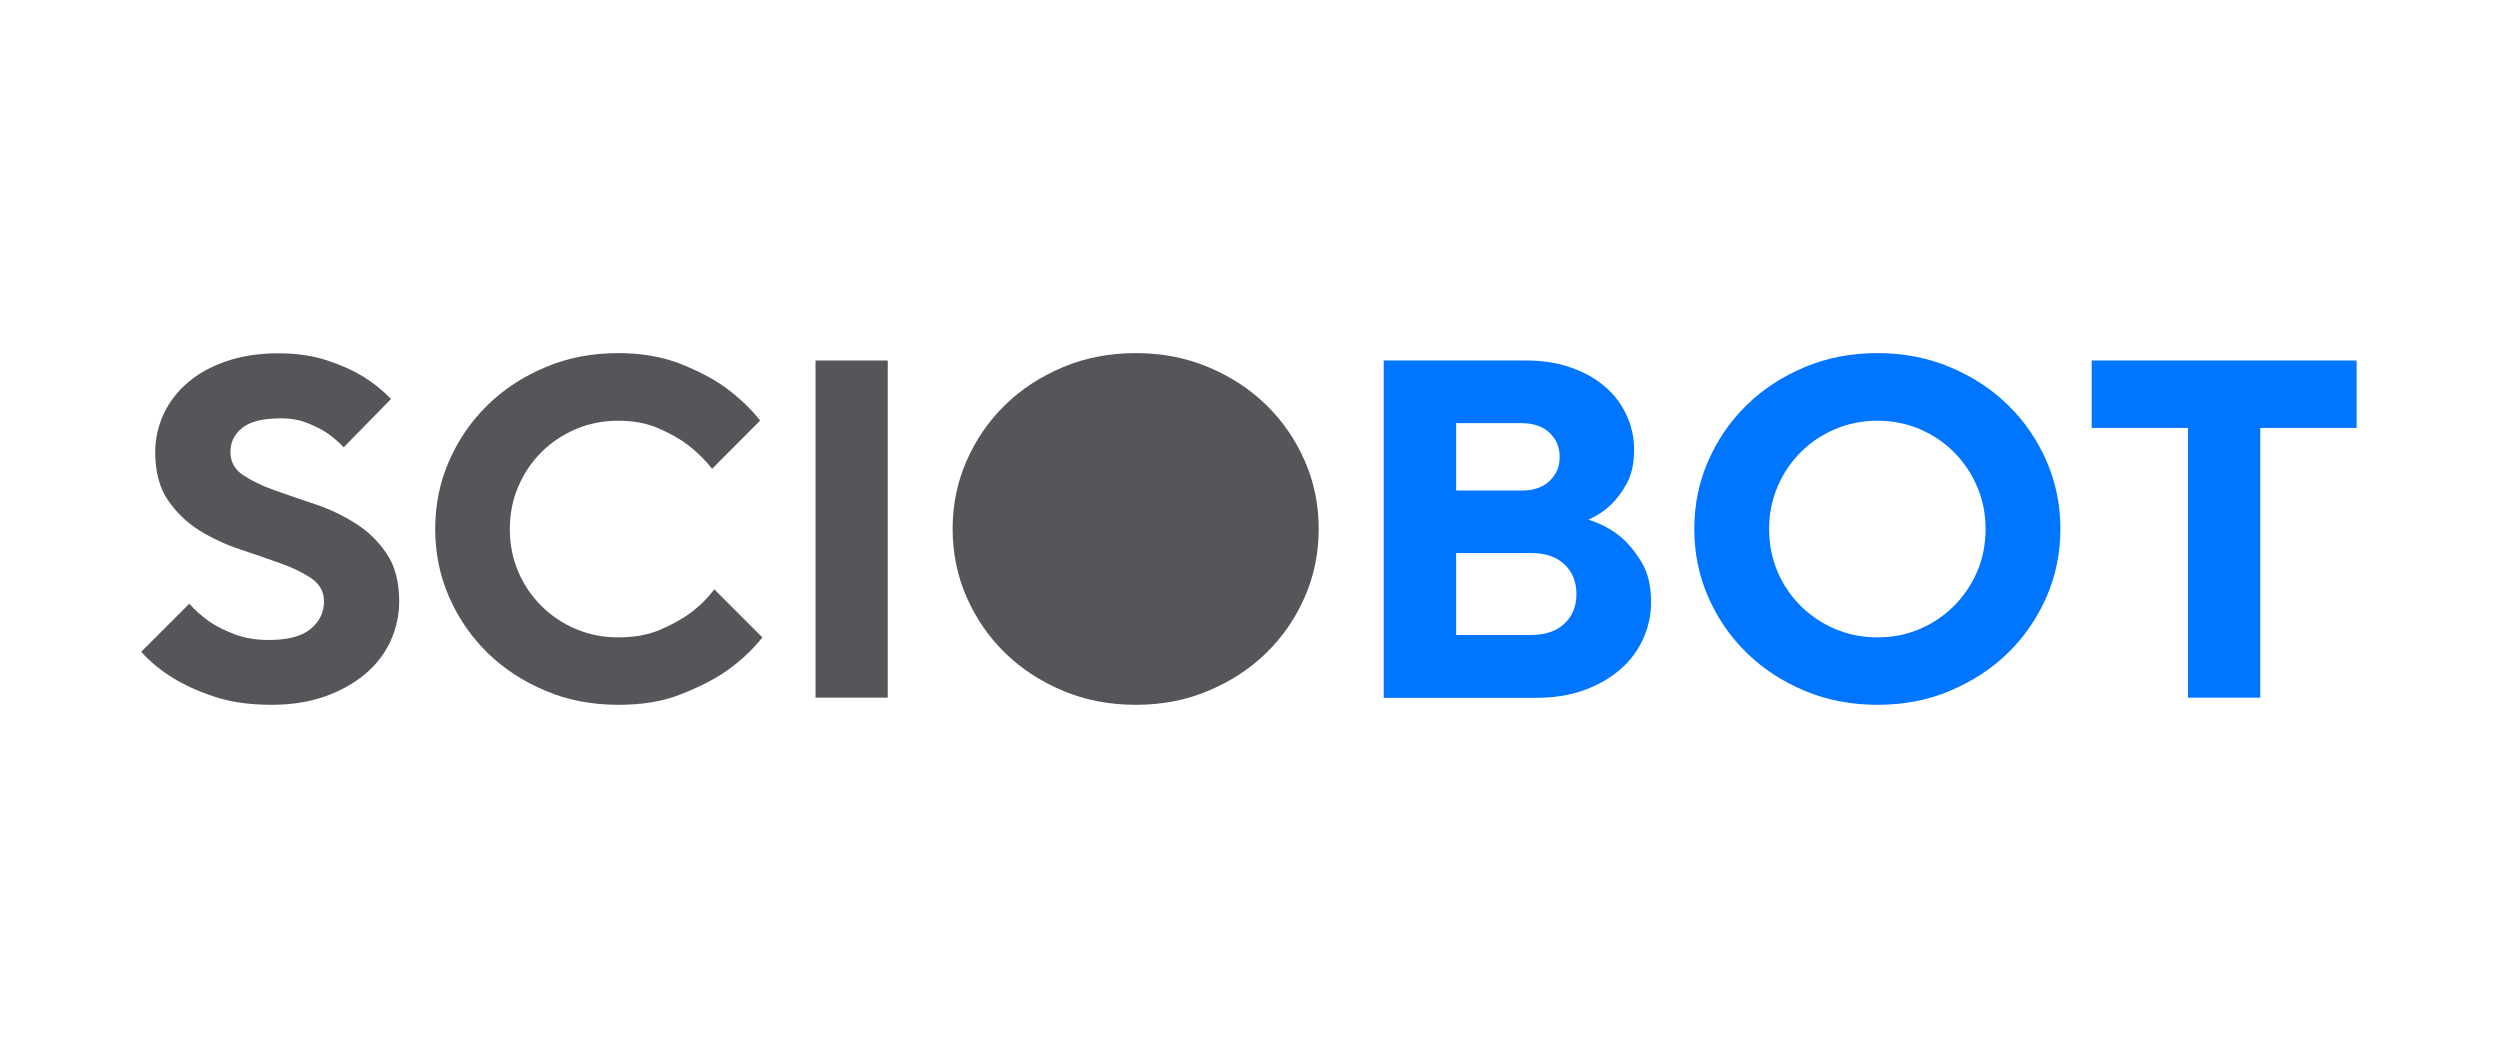
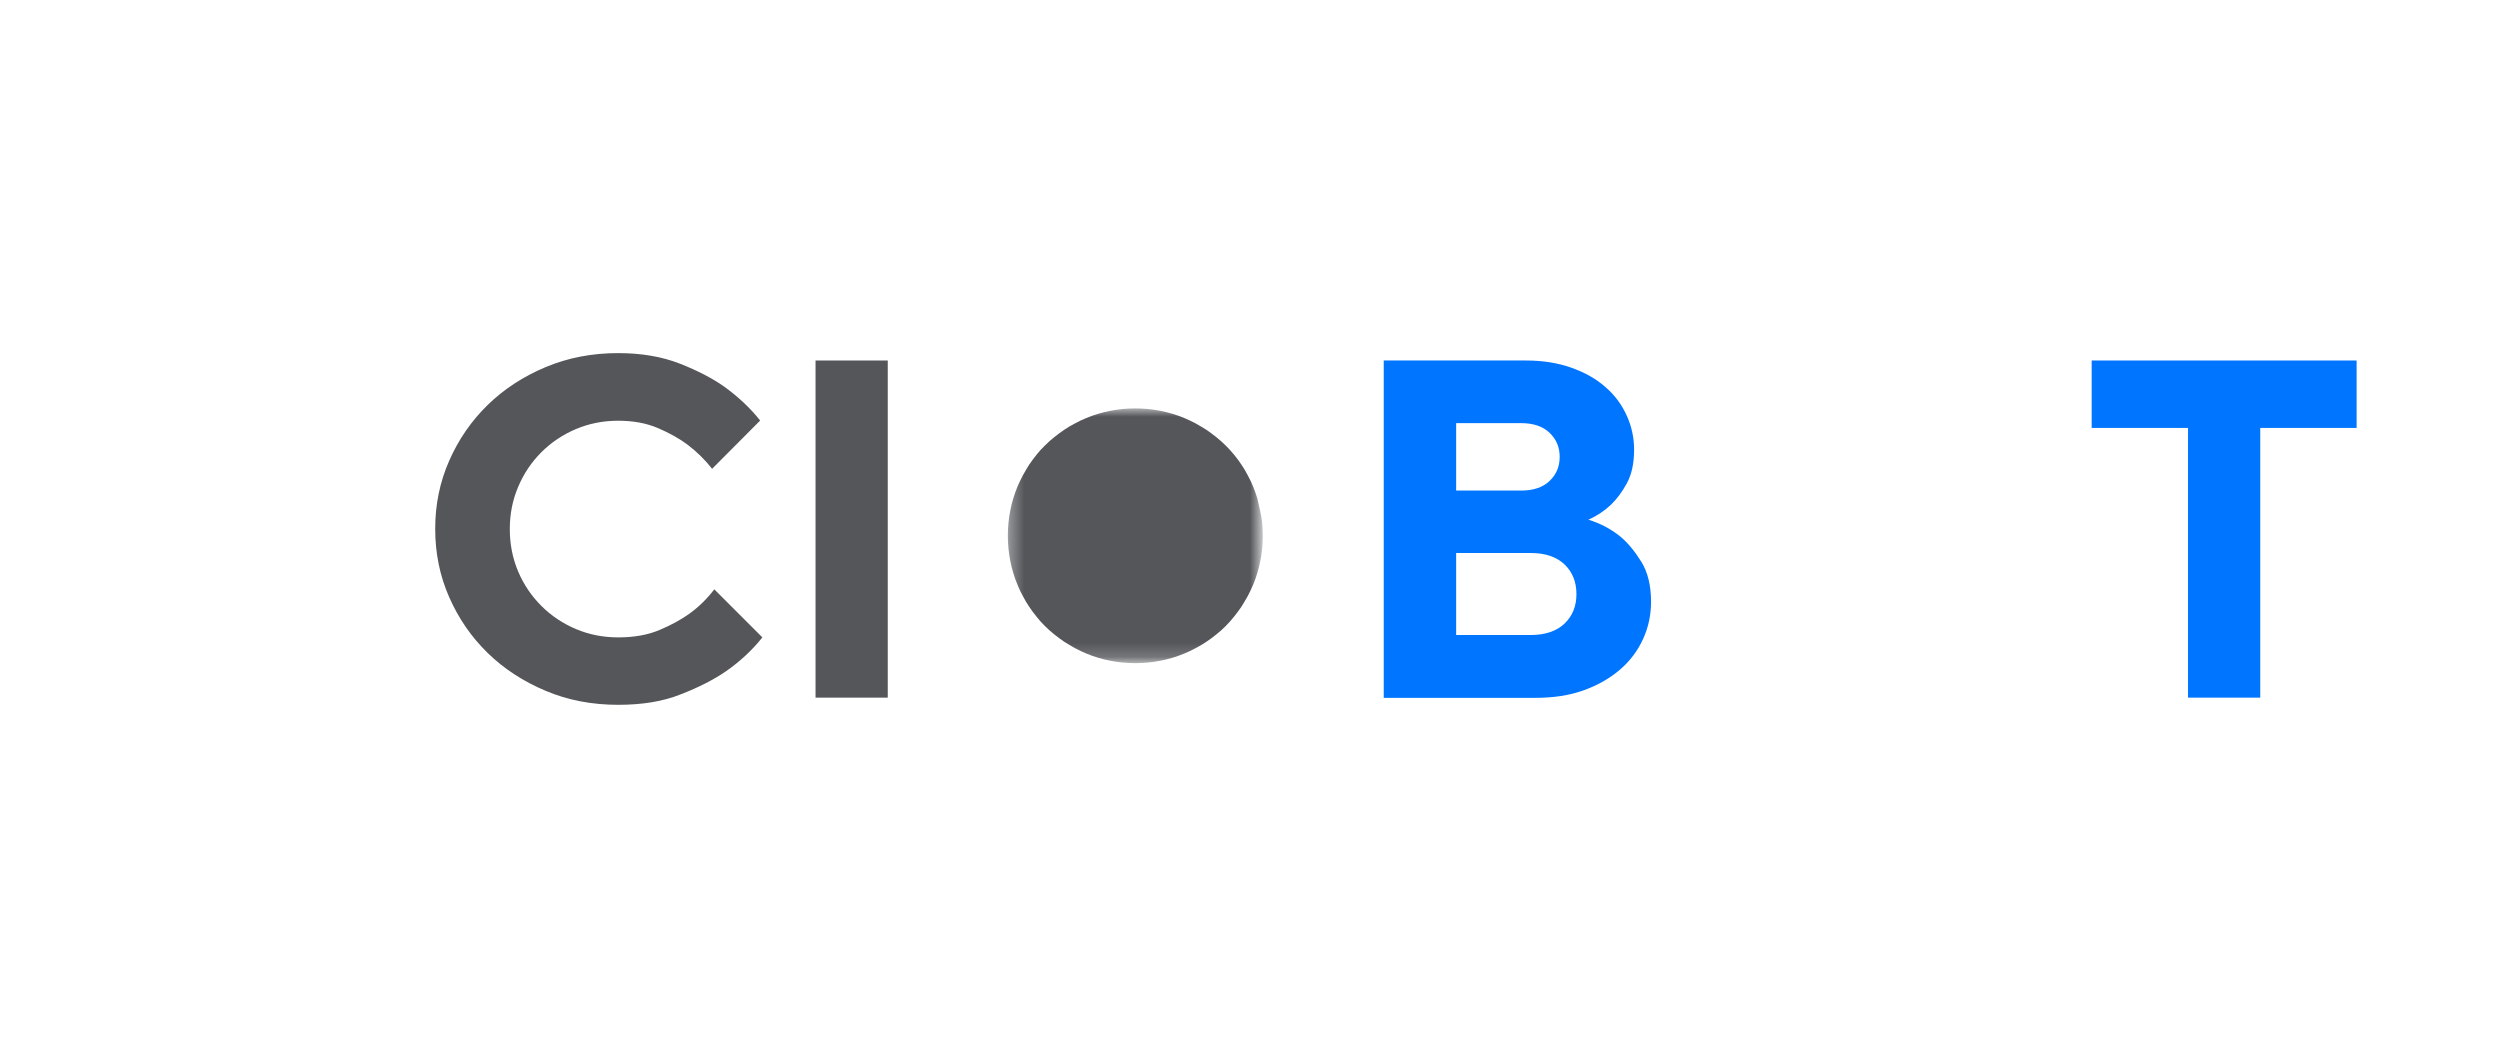
<svg xmlns="http://www.w3.org/2000/svg" width="177" height="74" viewBox="0 0 177 74" fill="none">
-   <path d="M19.209 49.901C17.669 49.901 16.314 49.703 15.169 49.322C14.025 48.941 13.065 48.503 12.288 48.023C11.384 47.472 10.621 46.85 10 46.144L13.404 42.74C13.814 43.22 14.308 43.644 14.873 44.039C15.353 44.364 15.932 44.647 16.624 44.915C17.316 45.169 18.122 45.311 19.025 45.311C20.395 45.311 21.384 45.042 22.006 44.52C22.627 43.997 22.938 43.347 22.938 42.571C22.938 41.893 22.641 41.356 22.048 40.946C21.455 40.551 20.72 40.184 19.831 39.873C18.941 39.562 17.994 39.223 16.963 38.884C15.946 38.545 14.986 38.093 14.096 37.542C13.206 36.977 12.472 36.271 11.879 35.395C11.285 34.52 10.989 33.39 10.989 32.006C10.989 31.073 11.186 30.184 11.582 29.322C11.977 28.475 12.542 27.726 13.291 27.09C14.025 26.455 14.944 25.946 16.017 25.579C17.09 25.212 18.319 25.014 19.689 25.014C21.003 25.014 22.175 25.184 23.178 25.523C24.195 25.862 25.028 26.243 25.678 26.638C26.455 27.119 27.119 27.655 27.684 28.249L24.336 31.667C23.969 31.285 23.573 30.946 23.15 30.65C22.768 30.395 22.302 30.169 21.751 29.944C21.201 29.732 20.593 29.619 19.915 29.619C18.616 29.619 17.698 29.845 17.147 30.297C16.582 30.749 16.314 31.328 16.314 32.006C16.314 32.684 16.61 33.234 17.203 33.63C17.797 34.025 18.531 34.393 19.421 34.703C20.311 35.014 21.257 35.353 22.288 35.692C23.319 36.031 24.265 36.483 25.155 37.048C26.045 37.599 26.78 38.319 27.373 39.195C27.966 40.071 28.263 41.201 28.263 42.585C28.263 43.559 28.051 44.492 27.655 45.381C27.246 46.271 26.652 47.048 25.862 47.712C25.071 48.376 24.124 48.912 23.009 49.308C21.878 49.703 20.622 49.901 19.209 49.901Z" fill="#54565A" />
  <path d="M43.764 49.901C41.928 49.901 40.204 49.576 38.637 48.912C37.055 48.249 35.685 47.359 34.526 46.229C33.368 45.099 32.464 43.785 31.8 42.274C31.137 40.763 30.812 39.153 30.812 37.444C30.812 35.734 31.137 34.138 31.8 32.627C32.464 31.116 33.368 29.802 34.526 28.672C35.685 27.542 37.055 26.652 38.637 25.989C40.218 25.325 41.928 25 43.764 25C45.416 25 46.885 25.254 48.142 25.749C49.399 26.243 50.459 26.794 51.292 27.387C52.267 28.093 53.114 28.884 53.82 29.774L50.416 33.192C49.922 32.556 49.343 31.991 48.679 31.483C48.114 31.059 47.408 30.664 46.589 30.311C45.769 29.958 44.823 29.788 43.764 29.788C42.69 29.788 41.702 29.986 40.769 30.381C39.837 30.777 39.018 31.328 38.326 32.02C37.634 32.712 37.083 33.531 36.688 34.463C36.292 35.395 36.094 36.384 36.094 37.458C36.094 38.531 36.292 39.534 36.688 40.466C37.083 41.398 37.634 42.203 38.326 42.895C39.018 43.588 39.837 44.138 40.769 44.534C41.702 44.929 42.704 45.127 43.764 45.127C44.88 45.127 45.854 44.958 46.688 44.605C47.535 44.251 48.241 43.856 48.834 43.432C49.512 42.938 50.091 42.359 50.572 41.723L53.976 45.127C53.269 46.017 52.422 46.808 51.419 47.514C50.557 48.107 49.484 48.658 48.213 49.153C46.956 49.661 45.473 49.901 43.764 49.901Z" fill="#54565A" />
  <path d="M57.74 25.523H62.853V49.393H57.74V25.523Z" fill="#54565A" />
-   <path d="M80.412 49.901C78.576 49.901 76.853 49.576 75.271 48.912C73.689 48.249 72.319 47.359 71.161 46.229C70.003 45.099 69.099 43.785 68.435 42.274C67.771 40.763 67.446 39.153 67.446 37.444C67.446 35.734 67.771 34.138 68.435 32.627C69.099 31.116 70.003 29.802 71.161 28.672C72.319 27.542 73.689 26.652 75.271 25.989C76.853 25.325 78.562 25 80.412 25C82.249 25 83.958 25.325 85.54 25.989C87.121 26.652 88.492 27.542 89.65 28.672C90.808 29.802 91.712 31.116 92.376 32.627C93.04 34.138 93.364 35.749 93.364 37.444C93.364 39.138 93.04 40.763 92.376 42.274C91.712 43.785 90.808 45.099 89.65 46.229C88.492 47.359 87.121 48.249 85.54 48.912C83.972 49.576 82.263 49.901 80.412 49.901ZM80.412 45.127C81.486 45.127 82.475 44.929 83.407 44.534C84.339 44.138 85.144 43.588 85.836 42.895C86.528 42.203 87.079 41.384 87.475 40.466C87.87 39.534 88.068 38.531 88.068 37.458C88.068 36.384 87.87 35.395 87.475 34.463C87.079 33.531 86.528 32.712 85.836 32.02C85.144 31.328 84.339 30.777 83.407 30.381C82.475 29.986 81.472 29.788 80.412 29.788C79.339 29.788 78.35 29.986 77.418 30.381C76.486 30.777 75.667 31.328 74.975 32.02C74.282 32.712 73.732 33.531 73.336 34.463C72.941 35.395 72.743 36.398 72.743 37.458C72.743 38.531 72.941 39.534 73.336 40.466C73.732 41.398 74.282 42.203 74.975 42.895C75.667 43.588 76.486 44.138 77.418 44.534C78.35 44.929 79.353 45.127 80.412 45.127Z" fill="#54565A" />
  <path d="M97.982 25.523H108.039C109.225 25.523 110.284 25.692 111.245 26.031C112.205 26.37 113.01 26.822 113.66 27.401C114.324 27.966 114.818 28.644 115.171 29.421C115.525 30.198 115.694 31.003 115.694 31.836C115.694 32.797 115.525 33.573 115.186 34.209C114.847 34.831 114.465 35.339 114.056 35.734C113.575 36.186 113.039 36.539 112.46 36.794C113.279 37.048 114.013 37.429 114.677 37.952C115.228 38.404 115.722 38.997 116.188 39.746C116.654 40.48 116.895 41.441 116.895 42.599C116.895 43.531 116.711 44.407 116.33 45.24C115.948 46.073 115.412 46.794 114.705 47.401C113.999 48.008 113.152 48.503 112.135 48.87C111.118 49.237 109.988 49.407 108.702 49.407H97.968V25.523H97.982ZM108.378 44.958C109.395 44.958 110.2 44.689 110.765 44.153C111.33 43.616 111.612 42.924 111.612 42.062C111.612 41.201 111.33 40.494 110.765 39.958C110.2 39.421 109.395 39.153 108.378 39.153H103.095V44.958H108.378ZM107.7 34.732C108.561 34.732 109.239 34.506 109.705 34.054C110.186 33.602 110.426 33.037 110.426 32.345C110.426 31.652 110.186 31.102 109.705 30.636C109.225 30.184 108.561 29.958 107.7 29.958H103.095V34.732H107.7Z" fill="#0075FF" />
-   <path d="M132.923 49.901C131.087 49.901 129.364 49.576 127.782 48.912C126.2 48.249 124.83 47.359 123.671 46.229C122.513 45.099 121.609 43.785 120.945 42.274C120.282 40.763 119.957 39.153 119.957 37.444C119.957 35.734 120.282 34.138 120.945 32.627C121.609 31.116 122.513 29.802 123.671 28.672C124.83 27.542 126.2 26.652 127.782 25.989C129.364 25.325 131.073 25 132.923 25C134.759 25 136.468 25.325 138.05 25.989C139.632 26.652 141.002 27.542 142.16 28.672C143.318 29.802 144.222 31.116 144.886 32.627C145.55 34.138 145.875 35.749 145.875 37.444C145.875 39.138 145.55 40.763 144.886 42.274C144.222 43.785 143.318 45.099 142.16 46.229C141.002 47.359 139.632 48.249 138.05 48.912C136.482 49.576 134.773 49.901 132.923 49.901ZM132.923 45.127C133.996 45.127 134.985 44.929 135.917 44.534C136.849 44.138 137.655 43.588 138.347 42.895C139.039 42.203 139.59 41.384 139.985 40.466C140.381 39.534 140.578 38.531 140.578 37.458C140.578 36.384 140.381 35.395 139.985 34.463C139.59 33.531 139.039 32.712 138.347 32.02C137.655 31.328 136.849 30.777 135.917 30.381C134.985 29.986 133.982 29.788 132.923 29.788C131.849 29.788 130.861 29.986 129.929 30.381C128.996 30.777 128.177 31.328 127.485 32.02C126.793 32.712 126.242 33.531 125.847 34.463C125.451 35.395 125.253 36.398 125.253 37.458C125.253 38.531 125.451 39.534 125.847 40.466C126.242 41.398 126.793 42.203 127.485 42.895C128.177 43.588 128.996 44.138 129.929 44.534C130.861 44.929 131.864 45.127 132.923 45.127Z" fill="#0075FF" />
  <path d="M154.913 30.297H148.09V25.523H166.848V30.297H160.026V49.393H154.913V30.297Z" fill="#0075FF" />
  <mask id="mask0_45_403" style="mask-type:luminance" maskUnits="userSpaceOnUse" x="71" y="28" width="19" height="19">
    <path d="M89.264 28.887H71.34V46.81H89.264V28.887Z" fill="white" />
  </mask>
  <g mask="url(#mask0_45_403)">
-     <path d="M89.405 37.926C89.405 38.223 89.391 38.52 89.363 38.816C89.335 39.113 89.292 39.409 89.236 39.692C89.179 39.988 89.109 40.271 89.024 40.553C88.939 40.836 88.84 41.118 88.727 41.387C88.614 41.655 88.487 41.923 88.346 42.192C88.204 42.446 88.049 42.7 87.894 42.955C87.724 43.195 87.555 43.435 87.371 43.661C87.188 43.887 86.99 44.113 86.778 44.325C86.566 44.536 86.354 44.734 86.114 44.918C85.888 45.101 85.648 45.285 85.408 45.44C85.168 45.61 84.914 45.751 84.645 45.892C84.377 46.034 84.123 46.161 83.84 46.274C83.572 46.387 83.289 46.486 83.007 46.57C82.724 46.655 82.442 46.726 82.145 46.782C81.849 46.839 81.566 46.881 81.269 46.909C80.973 46.938 80.676 46.952 80.38 46.952C80.083 46.952 79.787 46.938 79.49 46.909C79.193 46.881 78.897 46.839 78.614 46.782C78.317 46.726 78.035 46.655 77.753 46.57C77.47 46.486 77.188 46.387 76.919 46.274C76.651 46.161 76.382 46.034 76.114 45.892C75.86 45.751 75.606 45.596 75.351 45.44C75.111 45.271 74.871 45.101 74.645 44.918C74.419 44.734 74.193 44.536 73.981 44.325C73.769 44.113 73.572 43.901 73.388 43.661C73.204 43.435 73.021 43.195 72.865 42.955C72.696 42.714 72.555 42.46 72.414 42.192C72.272 41.938 72.145 41.669 72.032 41.387C71.919 41.118 71.82 40.836 71.736 40.553C71.651 40.271 71.58 39.988 71.524 39.692C71.467 39.395 71.425 39.113 71.397 38.816C71.368 38.52 71.354 38.223 71.354 37.926C71.354 37.63 71.368 37.333 71.397 37.036C71.425 36.74 71.467 36.443 71.524 36.161C71.58 35.864 71.651 35.582 71.736 35.299C71.82 35.017 71.919 34.734 72.032 34.466C72.145 34.197 72.272 33.929 72.414 33.661C72.555 33.407 72.71 33.152 72.865 32.898C73.035 32.658 73.204 32.418 73.388 32.192C73.572 31.966 73.769 31.74 73.981 31.542C74.193 31.33 74.405 31.133 74.645 30.949C74.871 30.765 75.111 30.582 75.351 30.426C75.591 30.257 75.846 30.116 76.114 29.974C76.368 29.833 76.637 29.706 76.919 29.593C77.188 29.48 77.47 29.381 77.753 29.296C78.035 29.212 78.317 29.141 78.614 29.084C78.911 29.028 79.193 28.986 79.49 28.957C79.787 28.929 80.083 28.915 80.38 28.915C80.676 28.915 80.973 28.929 81.269 28.957C81.566 28.986 81.863 29.028 82.145 29.084C82.442 29.141 82.724 29.212 83.007 29.296C83.289 29.381 83.572 29.48 83.84 29.593C84.109 29.706 84.377 29.833 84.645 29.974C84.899 30.116 85.154 30.271 85.408 30.426C85.648 30.596 85.888 30.765 86.114 30.949C86.34 31.133 86.566 31.33 86.778 31.542C86.99 31.754 87.188 31.966 87.371 32.192C87.555 32.418 87.738 32.658 87.894 32.898C88.063 33.138 88.204 33.392 88.346 33.661C88.487 33.915 88.614 34.183 88.727 34.466C88.84 34.748 88.939 35.017 89.024 35.299C89.109 35.582 89.179 35.864 89.236 36.161C89.292 36.457 89.335 36.74 89.363 37.036C89.391 37.333 89.405 37.63 89.405 37.926Z" fill="#54565A" />
+     <path d="M89.405 37.926C89.405 38.223 89.391 38.52 89.363 38.816C89.335 39.113 89.292 39.409 89.236 39.692C89.179 39.988 89.109 40.271 89.024 40.553C88.939 40.836 88.84 41.118 88.727 41.387C88.614 41.655 88.487 41.923 88.346 42.192C88.204 42.446 88.049 42.7 87.894 42.955C87.724 43.195 87.555 43.435 87.371 43.661C87.188 43.887 86.99 44.113 86.778 44.325C86.566 44.536 86.354 44.734 86.114 44.918C85.888 45.101 85.648 45.285 85.408 45.44C85.168 45.61 84.914 45.751 84.645 45.892C84.377 46.034 84.123 46.161 83.84 46.274C83.572 46.387 83.289 46.486 83.007 46.57C82.724 46.655 82.442 46.726 82.145 46.782C81.849 46.839 81.566 46.881 81.269 46.909C80.973 46.938 80.676 46.952 80.38 46.952C80.083 46.952 79.787 46.938 79.49 46.909C79.193 46.881 78.897 46.839 78.614 46.782C78.317 46.726 78.035 46.655 77.753 46.57C77.47 46.486 77.188 46.387 76.919 46.274C76.651 46.161 76.382 46.034 76.114 45.892C75.86 45.751 75.606 45.596 75.351 45.44C75.111 45.271 74.871 45.101 74.645 44.918C74.419 44.734 74.193 44.536 73.981 44.325C73.769 44.113 73.572 43.901 73.388 43.661C73.204 43.435 73.021 43.195 72.865 42.955C72.696 42.714 72.555 42.46 72.414 42.192C72.272 41.938 72.145 41.669 72.032 41.387C71.919 41.118 71.82 40.836 71.736 40.553C71.651 40.271 71.58 39.988 71.524 39.692C71.467 39.395 71.425 39.113 71.397 38.816C71.368 38.52 71.354 38.223 71.354 37.926C71.354 37.63 71.368 37.333 71.397 37.036C71.425 36.74 71.467 36.443 71.524 36.161C71.58 35.864 71.651 35.582 71.736 35.299C71.82 35.017 71.919 34.734 72.032 34.466C72.145 34.197 72.272 33.929 72.414 33.661C72.555 33.407 72.71 33.152 72.865 32.898C73.035 32.658 73.204 32.418 73.388 32.192C73.572 31.966 73.769 31.74 73.981 31.542C74.193 31.33 74.405 31.133 74.645 30.949C74.871 30.765 75.111 30.582 75.351 30.426C75.591 30.257 75.846 30.116 76.114 29.974C76.368 29.833 76.637 29.706 76.919 29.593C77.188 29.48 77.47 29.381 77.753 29.296C78.035 29.212 78.317 29.141 78.614 29.084C78.911 29.028 79.193 28.986 79.49 28.957C79.787 28.929 80.083 28.915 80.38 28.915C80.676 28.915 80.973 28.929 81.269 28.957C81.566 28.986 81.863 29.028 82.145 29.084C82.442 29.141 82.724 29.212 83.007 29.296C83.289 29.381 83.572 29.48 83.84 29.593C84.109 29.706 84.377 29.833 84.645 29.974C84.899 30.116 85.154 30.271 85.408 30.426C85.648 30.596 85.888 30.765 86.114 30.949C86.34 31.133 86.566 31.33 86.778 31.542C86.99 31.754 87.188 31.966 87.371 32.192C87.555 32.418 87.738 32.658 87.894 32.898C88.063 33.138 88.204 33.392 88.346 33.661C88.487 33.915 88.614 34.183 88.727 34.466C88.84 34.748 88.939 35.017 89.024 35.299C89.292 36.457 89.335 36.74 89.363 37.036C89.391 37.333 89.405 37.63 89.405 37.926Z" fill="#54565A" />
  </g>
</svg>